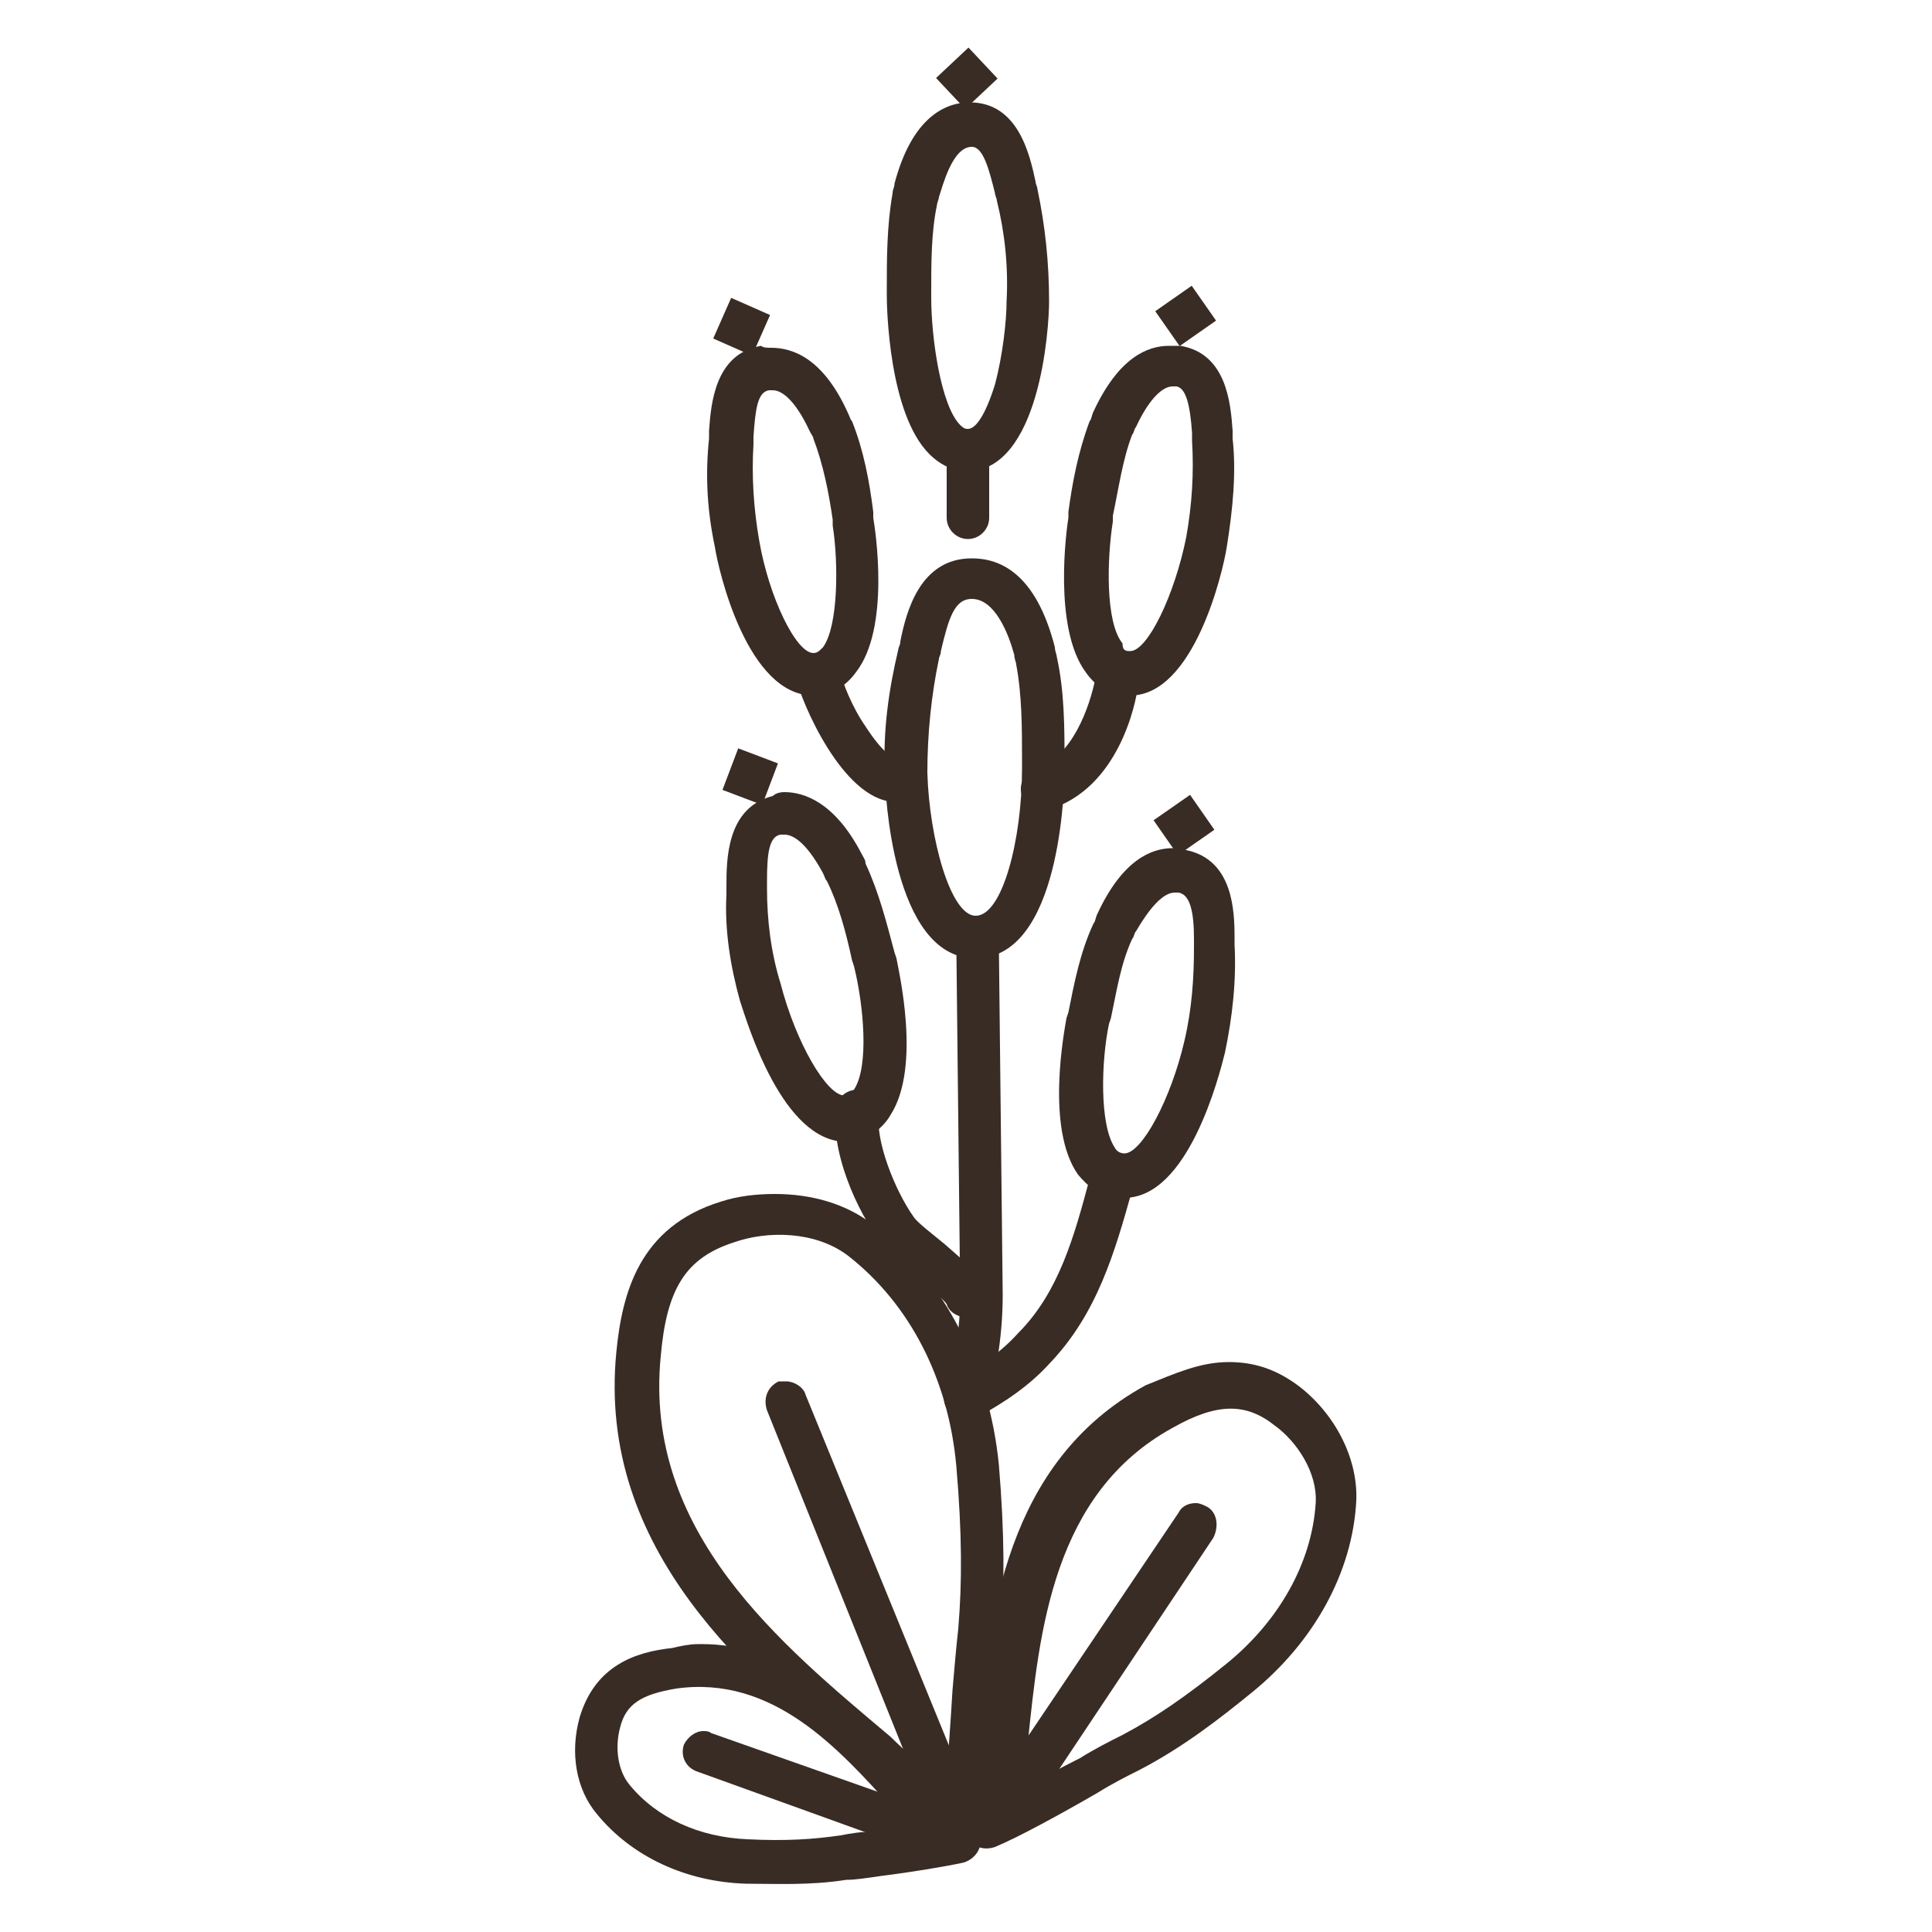
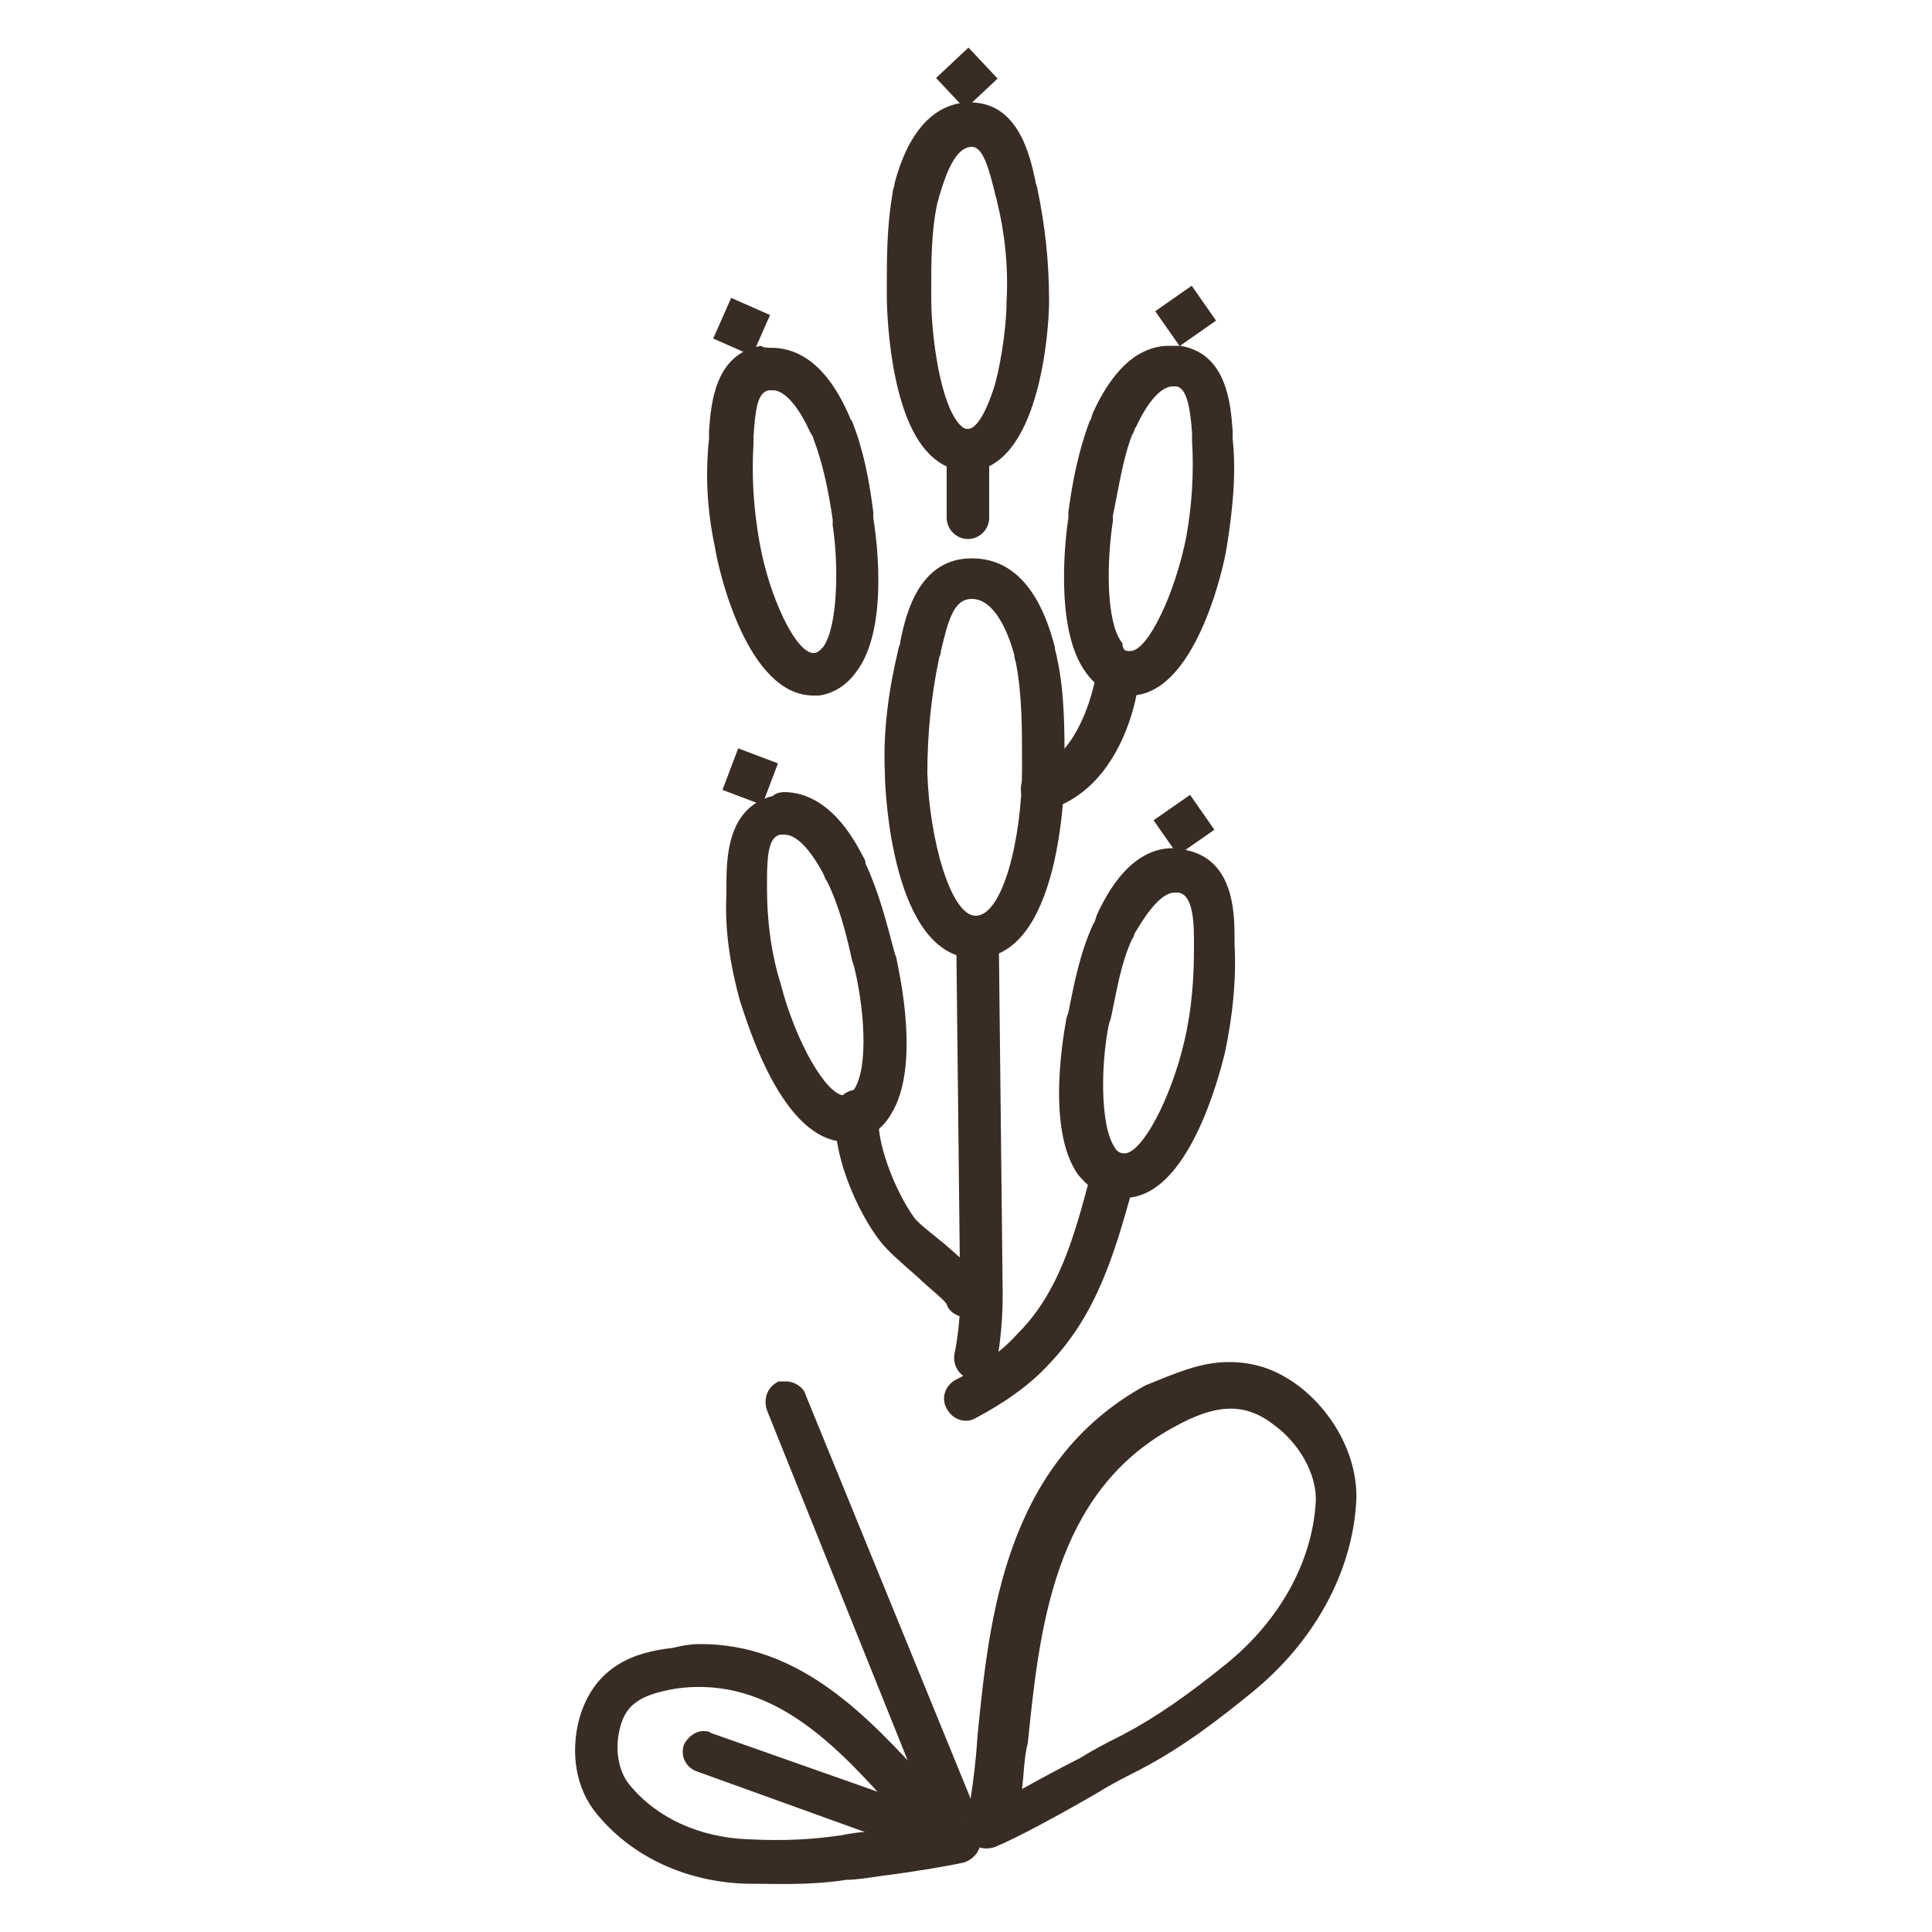
<svg xmlns="http://www.w3.org/2000/svg" version="1.1" id="Layer_1" x="0px" y="0px" viewBox="0 0 100 100" style="enable-background:new 0 0 100 100;" xml:space="preserve">
  <style type="text/css">
	.st0{fill:#392C24;}
</style>
  <g>
    <rect x="48.9" y="3" transform="matrix(0.729 -0.685 0.685 0.729 10.748 35.347)" class="st0" width="2.3" height="2.2" />
    <rect x="37.3" y="15.8" transform="matrix(0.404 -0.915 0.915 0.404 7.39 45.268)" class="st0" width="2.3" height="2.2" />
    <rect x="60.2" y="15.3" transform="matrix(0.82 -0.573 0.573 0.82 1.665 38.057)" class="st0" width="2.3" height="2.2" />
    <rect x="60.1" y="41.6" transform="matrix(0.821 -0.572 0.572 0.821 -13.428 42.681)" class="st0" width="2.3" height="2.2" />
    <rect x="37.7" y="39.1" transform="matrix(0.354 -0.935 0.935 0.354 -12.509 62.293)" class="st0" width="2.3" height="2.2" />
    <path class="st0" d="M57.8,34.2c0.1,0,0.1,0,0.2,0c0.6,0.1,1,0.7,0.9,1.3c-0.1,0.9-1,5.3-4.6,6.4c-0.6,0.2-1.2-0.1-1.4-0.7   c-0.2-0.6,0.1-1.2,0.7-1.4c1.9-0.6,2.8-3.2,3.1-4.7C56.8,34.6,57.3,34.2,57.8,34.2" />
-     <path class="st0" d="M42.4,33.9c0.5,0,1,0.4,1.1,0.9c0.1,0.5,0.6,1.8,1.3,2.8c0.9,1.4,1.5,1.7,1.6,1.7c0.6,0,1.1,0.6,1,1.2   c0,0.6-0.6,1.1-1.2,1c-2.6-0.2-4.7-5.1-5-6.4c-0.1-0.6,0.3-1.2,0.9-1.3C42.3,33.9,42.4,33.9,42.4,33.9" />
    <path class="st0" d="M50.6,47.7c0.6,0,1.1,0.5,1.1,1.1L51.9,67c0,1.2-0.1,2.3-0.3,3.5c-0.1,0.6-0.7,1-1.3,0.9   c-0.6-0.1-1-0.7-0.9-1.3c0.2-1,0.3-2,0.3-3l-0.2-18.2C49.5,48.2,49.9,47.7,50.6,47.7" />
    <path class="st0" d="M57.6,59.9c0.1,0,0.2,0,0.3,0c0.6,0.2,0.9,0.8,0.8,1.4l-0.1,0.3c-0.9,3.2-1.8,6.4-4.3,9c-1,1.1-2.3,2-3.8,2.8   c-0.5,0.3-1.2,0.1-1.5-0.5c-0.3-0.5-0.1-1.2,0.5-1.5c1.2-0.6,2.4-1.5,3.2-2.4c2.1-2.1,2.9-5,3.7-8l0.1-0.3   C56.7,60.2,57.1,59.9,57.6,59.9" />
    <path class="st0" d="M44.4,56.4c0.1,0,0.1,0,0.2,0c0.6,0.1,1,0.7,0.9,1.3c-0.2,1.3,0.8,3.9,1.8,5.3c0.2,0.3,1,0.9,1.6,1.4   c1.6,1.4,2.2,1.9,2.2,2.6c0,0.6-0.4,1.1-1,1.2c-0.5,0-1-0.3-1.1-0.7c-0.2-0.3-1-0.9-1.5-1.4c-0.8-0.7-1.5-1.3-1.9-1.8   c-1.2-1.5-2.7-4.8-2.3-7.1C43.4,56.8,43.8,56.4,44.4,56.4" />
    <path class="st0" d="M60.5,17.9c0.2,0,0.4,0,0.6,0c2.4,0.4,2.6,3,2.7,4.4c0,0.1,0,0.2,0,0.4c0.2,1.8,0,3.7-0.3,5.6   c-0.2,1.3-1.7,7.7-5,7.7c-0.1,0-0.3,0-0.4,0c-0.8-0.1-1.4-0.5-1.9-1.2c-1.7-2.3-1-7.4-0.9-8l0-0.3c0.2-1.5,0.5-3.1,1.1-4.7   c0.1-0.1,0.1-0.3,0.2-0.5C57.9,18.5,59.4,17.9,60.5,17.9 M58.5,33.7c0.9,0,2.3-2.9,2.9-5.9c0.3-1.7,0.4-3.3,0.3-5   c0-0.1,0-0.2,0-0.4c-0.1-1.4-0.3-2.3-0.8-2.4c-0.1,0-0.1,0-0.2,0c-0.6,0-1.3,0.8-1.9,2.1c-0.1,0.1-0.1,0.3-0.2,0.4   c-0.5,1.3-0.7,2.8-1,4.2l0,0.3c-0.3,1.9-0.4,5.2,0.5,6.3C58.1,33.7,58.3,33.7,58.5,33.7C58.4,33.7,58.4,33.7,58.5,33.7" />
    <path class="st0" d="M50.1,23.1c0.6,0,1.1,0.5,1.1,1.1l0,2.6c0,0.6-0.5,1.1-1.1,1.1c-0.6,0-1.1-0.5-1.1-1.1l0-2.6   C49,23.6,49.5,23.1,50.1,23.1" />
    <path class="st0" d="M50.2,5.3L50.2,5.3c2.5,0,3.1,2.7,3.4,4.1c0,0.1,0.1,0.3,0.1,0.4c0.4,1.9,0.6,3.8,0.6,5.8   c0,1.5-0.5,8.7-4.2,8.8h0c-0.7,0-1.4-0.3-2-0.9c-2.1-2.1-2.2-7.6-2.2-8.2v-0.3c0-1.6,0-3.3,0.3-5c0-0.2,0.1-0.3,0.1-0.5   C47.2,6.1,48.9,5.3,50.2,5.3 M50.1,22.2c0.4,0,0.9-0.7,1.4-2.3c0.4-1.5,0.6-3.3,0.6-4.3c0.1-1.8-0.1-3.6-0.5-5.2   c0-0.1-0.1-0.3-0.1-0.4c-0.3-1.2-0.6-2.4-1.2-2.4h0c-1,0-1.5,2-1.7,2.6c0,0.1-0.1,0.3-0.1,0.4c-0.3,1.4-0.3,3-0.3,4.5l0,0.3   c0,2.1,0.5,5.6,1.5,6.6C49.9,22.2,50,22.2,50.1,22.2" />
    <path class="st0" d="M39.9,18L39.9,18c1.1,0,2.7,0.5,4,3.4c0.1,0.2,0.1,0.3,0.2,0.4c0.6,1.5,0.9,3.1,1.1,4.7l0,0.3   c0.1,0.6,0.9,5.7-0.9,8c-0.5,0.7-1.2,1.1-1.9,1.2c-0.1,0-0.2,0-0.3,0c-3.4,0-4.9-6.4-5.1-7.7c-0.4-1.9-0.5-3.7-0.3-5.6   c0-0.1,0-0.2,0-0.4c0.1-1.4,0.3-4,2.7-4.4C39.5,18,39.7,18,39.9,18 M42.1,33.8C42.1,33.8,42.1,33.8,42.1,33.8   c0.2,0,0.3-0.1,0.5-0.3c0.8-1.1,0.8-4.4,0.5-6.3l0-0.3c-0.2-1.4-0.5-2.9-1-4.2c0-0.1-0.1-0.2-0.2-0.4c-0.6-1.3-1.3-2.1-1.9-2.1   c0,0-0.1,0-0.2,0c-0.6,0.1-0.7,1-0.8,2.4c0,0.1,0,0.3,0,0.4c-0.1,1.6,0,3.3,0.3,5C39.8,30.9,41.2,33.8,42.1,33.8" />
    <path class="st0" d="M40.6,41L40.6,41c1,0,2.6,0.5,4,3.2c0.1,0.2,0.2,0.3,0.2,0.5c0.7,1.5,1.1,3.1,1.5,4.6l0.1,0.3   c0.1,0.6,1.3,5.6-0.3,8.1c-0.4,0.7-1.1,1.2-1.8,1.3c-0.2,0-0.4,0.1-0.5,0.1c-3.3,0-5.1-6.1-5.5-7.3c-0.5-1.8-0.8-3.7-0.7-5.5   c0-0.1,0-0.2,0-0.4c0-1.4,0-4.1,2.4-4.7C40.1,41.1,40.3,41,40.6,41 M43.7,56.7C43.7,56.7,43.7,56.7,43.7,56.7   c0.2,0,0.3-0.1,0.5-0.3c0.8-1.2,0.5-4.4,0-6.4l-0.1-0.3c-0.3-1.4-0.7-2.9-1.3-4.1c-0.1-0.1-0.1-0.2-0.2-0.4c-0.7-1.3-1.4-2-2-2   c-0.1,0-0.1,0-0.2,0c-0.6,0.1-0.7,1-0.7,2.4c0,0.1,0,0.3,0,0.4c0,1.6,0.2,3.3,0.7,4.9C41.2,54,42.8,56.7,43.7,56.7" />
    <path class="st0" d="M60.7,43.9c0.2,0,0.5,0,0.7,0.1c2.4,0.5,2.5,3.1,2.5,4.5c0,0.1,0,0.2,0,0.4c0.1,1.8-0.1,3.7-0.5,5.6   c-0.3,1.2-1.9,7.5-5.2,7.5c-0.2,0-0.3,0-0.5,0c-0.8-0.1-1.4-0.6-1.9-1.2c-1.7-2.4-0.7-7.5-0.6-8.1l0.1-0.3c0.3-1.5,0.6-3.1,1.3-4.6   c0.1-0.1,0.1-0.3,0.2-0.5C58.1,44.5,59.6,43.9,60.7,43.9 M58.2,59.7c0.9,0,2.4-2.8,3.1-5.8c0.4-1.7,0.5-3.3,0.5-4.9   c0-0.1,0-0.2,0-0.4c0-1.4-0.2-2.3-0.8-2.4c-0.1,0-0.1,0-0.2,0c-0.6,0-1.3,0.8-2,2c-0.1,0.1-0.1,0.3-0.2,0.4   c-0.6,1.3-0.8,2.7-1.1,4.1L57.4,53c-0.4,1.9-0.5,5.2,0.3,6.4C57.8,59.6,58,59.7,58.2,59.7C58.1,59.7,58.1,59.7,58.2,59.7" />
    <path class="st0" d="M50.3,28.9L50.3,28.9c1.4,0,3.3,0.7,4.3,4.6c0,0.2,0.1,0.4,0.1,0.5c0.4,1.8,0.4,3.7,0.4,5.5l0,0.3   c0,1-0.2,9.8-4.6,9.8c0,0-0.1,0-0.1,0c-4.2-0.1-4.6-8.6-4.6-9.6c-0.1-2.2,0.2-4.3,0.7-6.4c0-0.1,0.1-0.2,0.1-0.4   C46.9,31.7,47.6,28.9,50.3,28.9 M50.5,47.4c1.4,0,2.4-4,2.4-7.6l0-0.4c0-1.7,0-3.4-0.3-5c0-0.1-0.1-0.3-0.1-0.5   c-0.3-1.1-1-2.9-2.2-2.9l0-1.1l0,1.1c-0.9,0-1.2,1-1.6,2.7c0,0.2-0.1,0.3-0.1,0.4C48.2,36,48,38,48,40   C48.1,43.4,49.2,47.4,50.5,47.4L50.5,47.4z" />
-     <path class="st0" d="M40.1,61.8c1.9,0,3.7,0.5,5.1,1.6c3.7,2.8,6,7.4,6.5,12.4c0.3,3.6,0.3,6.3,0.1,8.8c-0.1,0.8-0.2,2-0.3,3.1   c-0.2,2.8-0.5,5.9-0.8,7.4c-0.1,0.6-0.7,1-1.3,0.9c-0.4-0.1-0.7-0.4-0.8-0.8c-1-1.1-2.4-2.2-4-3.6c-5.8-4.8-13.7-11.3-12.7-21.6   c0.3-3.1,1.2-6.5,5.4-7.8C38.2,61.9,39.2,61.8,40.1,61.8 M48.9,92.4c0.2-1.5,0.3-3.3,0.4-4.9c0.1-1.2,0.2-2.3,0.3-3.2   c0.2-2.4,0.2-4.9-0.1-8.4c-0.4-4.5-2.4-8.4-5.6-10.9c-1.7-1.3-4.2-1.3-5.9-0.7c-2.5,0.8-3.5,2.4-3.8,5.9   c-0.9,9.1,6.2,14.9,11.9,19.7C47,90.8,48,91.6,48.9,92.4" />
    <path class="st0" d="M40.7,71.5c0.4,0,0.9,0.3,1,0.7L50.2,93c0.2,0.6,0,1.2-0.6,1.5c-0.6,0.2-1.2,0-1.5-0.6L39.7,73   c-0.2-0.6,0-1.2,0.6-1.5C40.4,71.5,40.5,71.5,40.7,71.5" />
    <path class="st0" d="M63.6,70.5c1.2,0,2.4,0.3,3.7,1.3c1.9,1.5,3,3.8,2.9,5.9c-0.2,3.7-2.2,7.3-5.4,9.9c-1.6,1.3-3.5,2.8-5.8,4   c-0.6,0.3-1.4,0.7-2.2,1.2c-1.9,1.1-4.1,2.3-5.3,2.8c-0.6,0.2-1.2,0-1.5-0.6c-0.1-0.4-0.1-0.8,0.1-1.1c0.2-1.1,0.4-2.5,0.5-4.1   c0.6-6,1.4-14.1,8.7-18.1C60.8,71.1,62.1,70.5,63.6,70.5 M52.9,92.6c0.9-0.5,2-1.1,3-1.6c0.8-0.5,1.6-0.9,2.2-1.2   c1.7-0.9,3.3-2,5.4-3.7c2.7-2.2,4.4-5.2,4.6-8.3c0.1-1.6-1-3.2-2.1-4c-1.5-1.2-3-1.2-5.3,0.1c-6.2,3.4-6.9,10.5-7.5,16.3   C53,91,53,91.8,52.9,92.6" />
-     <path class="st0" d="M61.9,77.8c0.2,0,0.4,0.1,0.6,0.2c0.5,0.3,0.6,1,0.3,1.6L53,94.3c-0.3,0.5-1,0.6-1.6,0.3   c-0.5-0.3-0.7-1-0.3-1.6L61,78.3C61.2,77.9,61.6,77.8,61.9,77.8" />
    <path class="st0" d="M36.1,85.1c5.4-0.1,9,4,11.8,7c0.8,0.9,1.5,1.6,2.1,2.1c0.3,0.1,0.6,0.4,0.7,0.8c0.2,0.6-0.2,1.2-0.8,1.4   c-0.9,0.2-2.7,0.5-4.3,0.7c-0.7,0.1-1.3,0.2-1.8,0.2c-1.9,0.3-3.7,0.2-5.2,0.2c-3.1-0.1-5.9-1.4-7.7-3.6c-1.1-1.3-1.4-3.2-0.9-5   c0.8-2.7,2.9-3.4,4.8-3.6C35.2,85.2,35.7,85.1,36.1,85.1 M47.1,94.6c-0.3-0.3-0.6-0.6-0.9-1c-2.8-3.1-6.2-6.9-11.2-6.2   c-1.8,0.3-2.6,0.8-2.9,2c-0.3,1.1-0.1,2.3,0.5,3c1.4,1.7,3.6,2.7,6.1,2.8c2,0.1,3.4,0,4.8-0.2c0.5-0.1,1.1-0.2,1.8-0.2   C45.8,94.8,46.5,94.7,47.1,94.6" />
    <path class="st0" d="M36.4,89.6c0.1,0,0.3,0,0.4,0.1L49,94c0.6,0.2,0.9,0.8,0.7,1.4c-0.2,0.6-0.8,0.9-1.4,0.7l-12.2-4.4   c-0.6-0.2-0.9-0.8-0.7-1.4C35.6,89.9,36,89.6,36.4,89.6" />
  </g>
</svg>